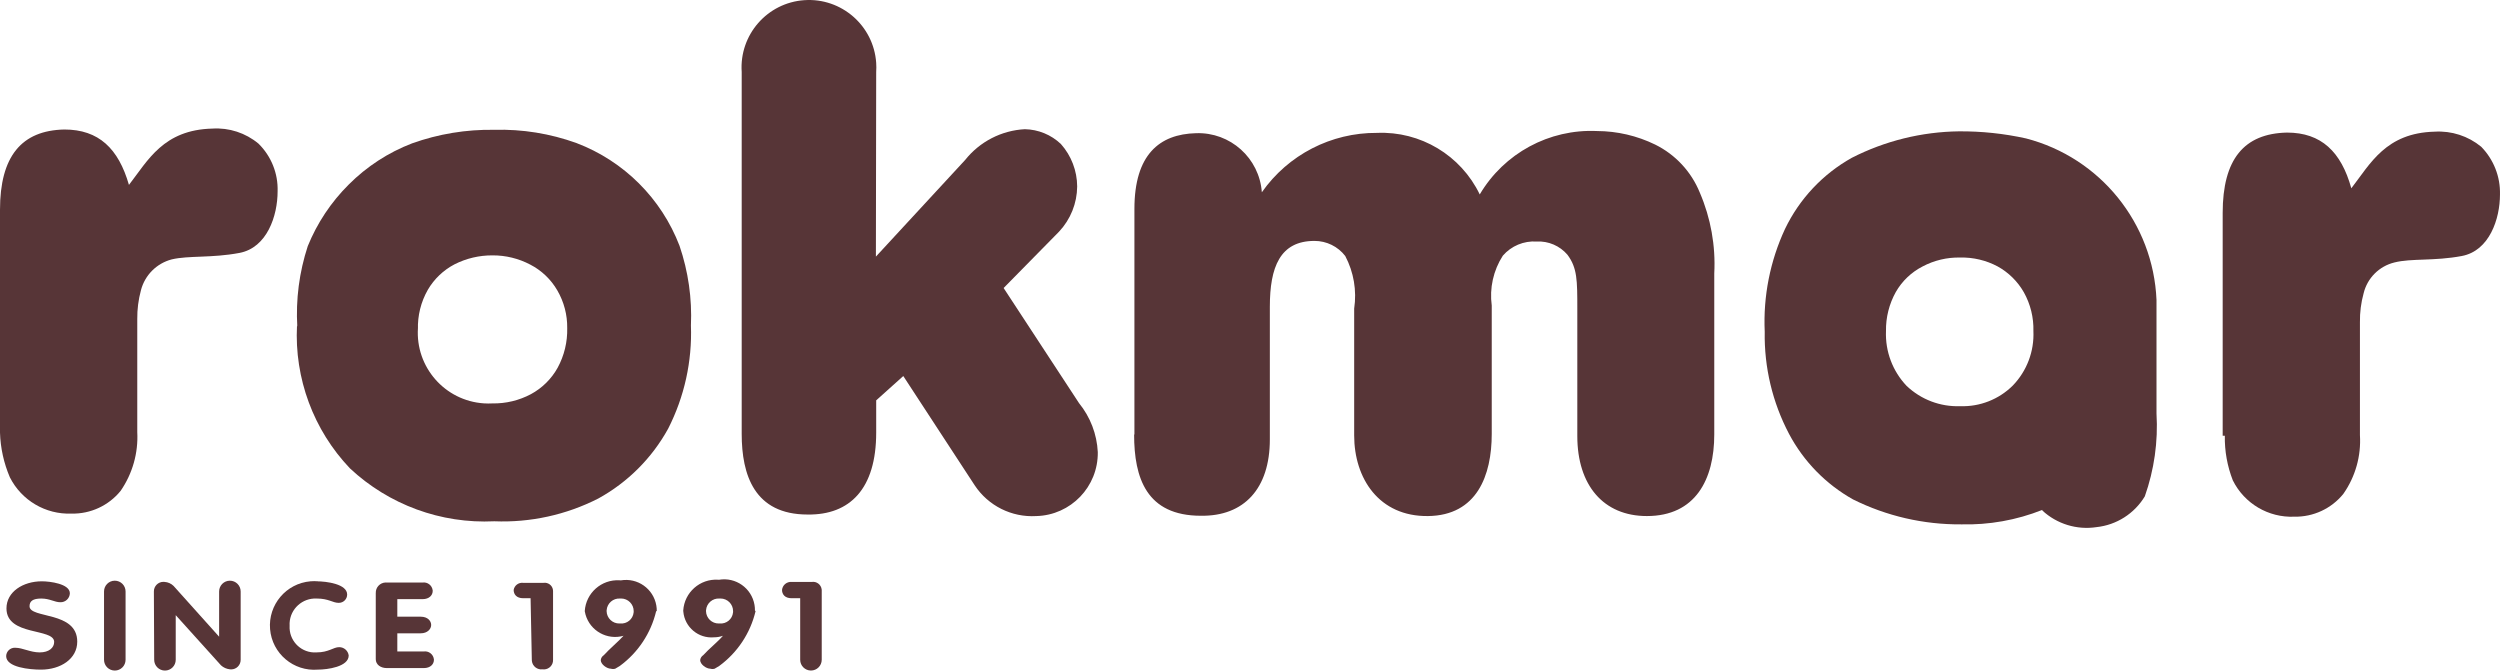
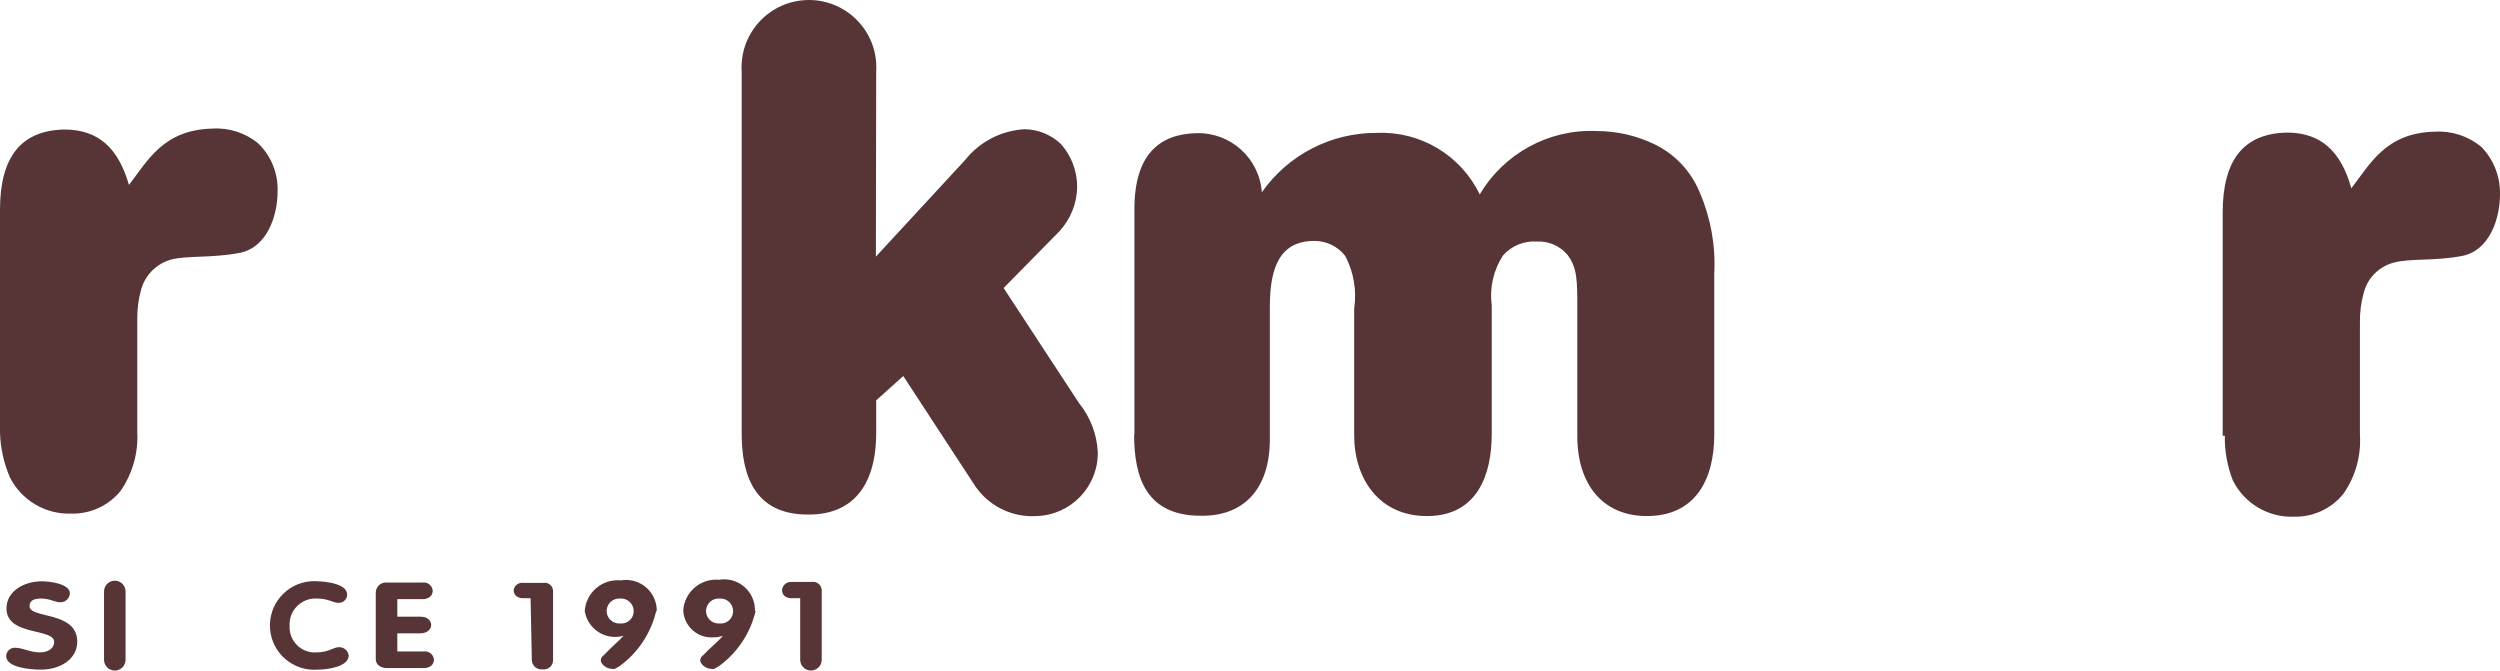
<svg xmlns="http://www.w3.org/2000/svg" version="1.1" id="Layer_1" x="0px" y="0px" width="397.706px" height="106.674px" viewBox="210.528 340 397.706 106.674" enable-background="new 210.528 340 397.706 106.674" xml:space="preserve">
-   <path fill="#573537" d="M535.427,421.116c-4.109,1.632-8.506,2.414-12.926,2.302c-5.96,0.044-11.847-1.314-17.185-3.967  c-4.326-2.424-7.862-6.045-10.184-10.428c-2.637-5.007-3.967-10.598-3.868-16.255c-0.255-5.631,0.854-11.241,3.231-16.353  c2.292-4.774,6.002-8.725,10.624-11.31c5.28-2.694,11.111-4.135,17.038-4.211c3.589-0.026,7.169,0.351,10.674,1.126  c11.82,3.069,20.246,13.502,20.759,25.704v18.066c0.266,4.47-0.367,8.948-1.86,13.171c-1.654,2.745-4.499,4.558-7.687,4.896  c-3.126,0.477-6.298-0.496-8.617-2.644 M510.555,392.671c-0.13,3.229,1.054,6.373,3.28,8.715c2.29,2.179,5.36,3.344,8.52,3.231  c3.124,0.11,6.154-1.077,8.372-3.28c2.239-2.314,3.426-5.449,3.28-8.666c0.058-2.155-0.467-4.287-1.518-6.169  c-0.983-1.727-2.424-3.15-4.162-4.113c-1.836-0.979-3.893-1.468-5.973-1.42c-2.079-0.042-4.136,0.447-5.974,1.42  c-1.783,0.913-3.264,2.325-4.26,4.063C511.061,388.351,510.52,390.496,510.555,392.671" />
  <path fill="#573537" d="M390.994,409.121v-35.888c0-8.617,3.966-11.897,9.792-12.044c5.454-0.199,10.086,3.957,10.478,9.4  c4.182-5.966,11.026-9.498,18.312-9.449c6.917-0.295,13.347,3.555,16.353,9.792c3.871-6.556,11.048-10.437,18.653-10.086  c3.208,0.011,6.371,0.747,9.254,2.154c3.221,1.592,5.746,4.309,7.099,7.638c1.747,4.058,2.534,8.464,2.302,12.876v25.606  c0,7.148-2.986,12.975-10.723,12.975c-6.903,0-11.064-4.896-11.064-12.729v-20.221c0-4.553,0-6.512-1.567-8.617  c-1.216-1.425-3.025-2.203-4.896-2.105c-2.049-0.133-4.042,0.7-5.386,2.252c-1.512,2.35-2.137,5.162-1.763,7.931v20.417  c0,6.609-2.35,12.975-10.135,13.072c-7.784,0.098-11.75-5.973-11.75-12.828v-20.171c0.432-2.871-0.066-5.804-1.42-8.372  c-1.171-1.517-2.98-2.403-4.896-2.399c-5.483,0-7.099,4.162-7.099,10.477v21.102c0,7.834-4.112,12.24-10.967,12.143  c-8.666,0-10.625-6.022-10.625-12.926" />
  <path fill="#573537" d="M349.868,380.822l14.198-15.373c2.32-2.916,5.777-4.698,9.498-4.896c2.136,0.042,4.179,0.88,5.729,2.35  c1.659,1.861,2.582,4.264,2.595,6.757c-0.021,2.677-1.053,5.248-2.889,7.197l-8.813,8.96l11.995,18.311  c1.797,2.213,2.844,4.939,2.986,7.785c0.083,5.506-4.287,10.05-9.792,10.184c-3.903,0.23-7.634-1.635-9.792-4.896l-11.358-17.381  l-4.309,3.868v5.142c0,8.91-4.161,13.121-10.918,13.022c-8.47,0-10.478-6.315-10.478-12.827v-57.577  c-0.399-5.908,4.065-11.022,9.974-11.422c5.908-0.399,11.022,4.066,11.422,9.974c0.033,0.482,0.033,0.966,0,1.448" />
-   <path fill="#573537" d="M277.016,392.181c-0.415,6.206,4.279,11.572,10.485,11.987c0.454,0.03,0.909,0.033,1.363,0.008  c2.132,0.037,4.238-0.469,6.12-1.469c1.792-0.968,3.271-2.429,4.259-4.21c1.051-1.937,1.573-4.114,1.519-6.316  c0.026-2.096-0.515-4.16-1.567-5.973c-1.013-1.755-2.508-3.183-4.308-4.113c-1.856-0.978-3.924-1.483-6.022-1.469  c-2.091-0.012-4.156,0.475-6.022,1.42c-1.774,0.926-3.25,2.335-4.259,4.064c-1.094,1.92-1.637,4.106-1.567,6.315 M257.823,391.985  c-0.255-4.342,0.31-8.694,1.665-12.828c1.489-3.669,3.704-7,6.512-9.792c2.862-2.873,6.299-5.108,10.086-6.561  c4.192-1.499,8.621-2.228,13.072-2.154c4.451-0.122,8.885,0.592,13.073,2.105c7.546,2.867,13.512,8.815,16.401,16.353  c1.388,4.077,2.002,8.378,1.812,12.681c0.207,5.687-1.04,11.332-3.623,16.402c-2.577,4.683-6.431,8.537-11.114,11.113  c-5.114,2.606-10.813,3.854-16.548,3.623c-8.478,0.414-16.762-2.624-22.962-8.421c-5.803-6.098-8.847-14.311-8.421-22.717" />
  <path fill="#573537" d="M210.528,408.828V373.38c0-8.519,3.427-12.631,10.233-12.778c5.483,0,8.617,3.036,10.281,8.813  c3.036-3.917,5.484-8.764,13.269-8.959c2.665-0.17,5.293,0.688,7.344,2.399c2.027,1.995,3.128,4.747,3.036,7.589  c0,3.868-1.665,8.959-6.071,9.792c-4.406,0.833-8.078,0.392-10.771,1.028c-2.397,0.627-4.269,2.499-4.896,4.896  c-0.406,1.5-0.604,3.048-0.587,4.602v17.968c0.175,3.323-0.755,6.611-2.644,9.352c-1.909,2.355-4.802,3.693-7.833,3.623  c-4.113,0.154-7.938-2.103-9.792-5.777C211.134,413.679,210.603,411.271,210.528,408.828" />
  <path fill="#573537" d="M564.117,409.317V373.87c0-8.519,3.378-12.632,10.232-12.779c5.435,0,8.617,3.036,10.232,8.862  c3.036-3.917,5.484-8.813,13.269-9.008c2.679-0.163,5.32,0.694,7.393,2.399c1.979,2.022,3.058,4.76,2.987,7.589  c0,3.868-1.665,8.959-6.071,9.792c-4.406,0.832-8.029,0.343-10.723,1.028c-2.419,0.589-4.308,2.477-4.896,4.896  c-0.413,1.499-0.611,3.048-0.588,4.603v17.968c0.205,3.327-0.727,6.625-2.644,9.352c-1.899,2.342-4.771,3.679-7.785,3.623  c-4.119,0.18-7.957-2.085-9.792-5.777c-0.883-2.26-1.315-4.672-1.272-7.099" />
  <path fill="#573537" d="M221.642,434.385c-0.027,0.811-0.706,1.446-1.516,1.42c0,0-0.001,0-0.002,0c-0.93,0-1.665-0.588-3.035-0.588  c-1.371,0-1.861,0.44-1.861,1.225c0,2.007,7.589,0.734,7.589,5.63c0,2.742-2.644,4.455-5.777,4.455  c-1.762,0-5.532-0.343-5.532-2.154c0.022-0.756,0.654-1.352,1.411-1.329c0.036,0.001,0.071,0.004,0.106,0.008  c1.077,0,2.35,0.734,3.819,0.734s2.301-0.734,2.301-1.665c0-2.252-7.589-0.881-7.589-5.336c0-2.645,2.644-4.309,5.63-4.309  C218.459,432.476,221.642,432.867,221.642,434.385" />
  <path fill="#573537" d="M227.077,434.091c0-0.946,0.767-1.714,1.713-1.714s1.714,0.768,1.714,1.714v10.869  c0,0.946-0.768,1.714-1.714,1.714s-1.713-0.768-1.713-1.714l0,0V434.091z" />
-   <path fill="#573537" d="M235.008,434.091c-0.007-0.838,0.667-1.523,1.505-1.53c0.069-0.001,0.139,0.004,0.208,0.013  c0.534,0.037,1.037,0.263,1.42,0.637l7.246,8.078l0,0v-7.197c0-0.946,0.767-1.714,1.713-1.714s1.713,0.768,1.713,1.714v10.869  c0.007,0.838-0.667,1.523-1.505,1.53c-0.07,0.001-0.139-0.004-0.208-0.013c-0.529-0.056-1.026-0.278-1.42-0.637l-7.197-7.98l0,0v7.1  c0,0.946-0.768,1.714-1.714,1.714s-1.713-0.768-1.713-1.714l0,0L235.008,434.091z" />
  <path fill="#573537" d="M260.859,432.476c1.665,0,4.896,0.44,4.896,2.104c0,0.73-0.591,1.323-1.321,1.323  c-0.017,0-0.034,0-0.05-0.001c-0.93,0-1.566-0.686-3.476-0.686c-2.269-0.112-4.199,1.636-4.311,3.904  c-0.007,0.151-0.006,0.303,0.003,0.453c-0.115,2.215,1.588,4.103,3.802,4.217c0.168,0.009,0.337,0.007,0.506-0.006  c1.91,0,2.644-0.832,3.574-0.832c0.767-0.007,1.419,0.561,1.518,1.321c0,1.812-3.427,2.252-4.896,2.252  c-3.88,0.324-7.289-2.559-7.612-6.438c-0.324-3.88,2.558-7.288,6.438-7.612c0.391-0.033,0.783-0.033,1.174,0" />
  <path fill="#573537" d="M270.308,434.336c-0.031-0.892,0.667-1.64,1.559-1.671c0.068-0.002,0.136,0,0.204,0.006h5.679  c0.776-0.109,1.495,0.432,1.604,1.208c0.005,0.038,0.009,0.076,0.011,0.114c0,0.686-0.539,1.321-1.616,1.321h-4.015v2.791h3.721  c1.126,0,1.665,0.686,1.665,1.322s-0.588,1.321-1.665,1.321h-3.721v2.889h4.21c0.776-0.109,1.495,0.432,1.604,1.208  c0.005,0.038,0.009,0.076,0.011,0.114c0,0.686-0.539,1.322-1.616,1.322h-5.875c-0.979,0-1.763-0.539-1.763-1.42V434.336z" />
  <path fill="#573537" d="M294.935,435.168h-1.175c-1.077,0-1.518-0.637-1.518-1.322c0.125-0.72,0.792-1.215,1.518-1.126h3.231  c0.722-0.107,1.396,0.39,1.503,1.111c0.011,0.07,0.016,0.141,0.015,0.211v10.918c0.035,0.811-0.595,1.495-1.405,1.529  c-0.087,0.004-0.173,0-0.259-0.012c-0.832,0.108-1.593-0.478-1.701-1.309c-0.009-0.069-0.013-0.14-0.013-0.209L294.935,435.168z" />
  <path fill="#573537" d="M311.337,437.225c0.003-1.108-0.894-2.01-2.002-2.013c-0.051,0-0.102,0.001-0.152,0.005  c-1.105-0.081-2.068,0.75-2.149,1.855c-0.003,0.051-0.005,0.102-0.005,0.152c0.023,1.108,0.942,1.987,2.05,1.963  c0.035-0.001,0.069-0.002,0.104-0.005c1.076,0.108,2.036-0.677,2.145-1.753C311.334,437.361,311.337,437.293,311.337,437.225   M314.911,437.225c-0.829,3.499-2.877,6.589-5.777,8.715l-0.734,0.44c-0.225,0.065-0.462,0.065-0.686,0  c-0.637,0-1.616-0.686-1.616-1.371c0.037-0.321,0.217-0.608,0.49-0.783c0.881-0.979,2.35-2.203,3.133-3.084l0,0  c-2.601,0.738-5.309-0.771-6.047-3.373c-0.051-0.179-0.092-0.36-0.122-0.544c0.177-2.888,2.66-5.087,5.548-4.91  c0.061,0.003,0.121,0.008,0.181,0.014c2.665-0.46,5.197,1.327,5.657,3.992c0.052,0.299,0.075,0.601,0.071,0.904" />
  <path fill="#573537" d="M327.15,437.225c0.003-1.108-0.893-2.01-2.002-2.013c-0.051,0-0.102,0.001-0.152,0.005  c-1.105-0.081-2.067,0.75-2.148,1.855c-0.004,0.051-0.006,0.102-0.006,0.152c0.024,1.108,0.942,1.987,2.051,1.963  c0.035-0.001,0.069-0.002,0.104-0.005c1.076,0.108,2.037-0.677,2.145-1.753C327.147,437.361,327.151,437.293,327.15,437.225   M330.725,437.225c-0.828,3.499-2.877,6.589-5.777,8.715l-0.734,0.44c-0.224,0.065-0.461,0.065-0.686,0  c-0.636,0-1.615-0.686-1.615-1.371c0.037-0.321,0.217-0.608,0.489-0.783c0.882-0.979,2.399-2.203,3.134-3.084l0,0  c-0.456,0.16-0.937,0.243-1.42,0.244c-2.479,0.22-4.665-1.611-4.884-4.089c-0.006-0.057-0.01-0.113-0.013-0.171  c0.179-2.888,2.665-5.084,5.553-4.905c0.042,0.003,0.085,0.006,0.127,0.01c2.665-0.46,5.197,1.327,5.657,3.992  c0.052,0.298,0.075,0.601,0.071,0.903" />
  <path fill="#573537" d="M337.824,435.168h-1.371c-1.077,0-1.518-0.637-1.518-1.322c0.077-0.765,0.75-1.329,1.518-1.272h3.231  c0.749-0.108,1.444,0.411,1.553,1.16c0.008,0.054,0.013,0.107,0.014,0.162v11.064c-0.003,0.946-0.772,1.711-1.719,1.709  c-0.942-0.003-1.705-0.767-1.708-1.709V435.168z" />
</svg>